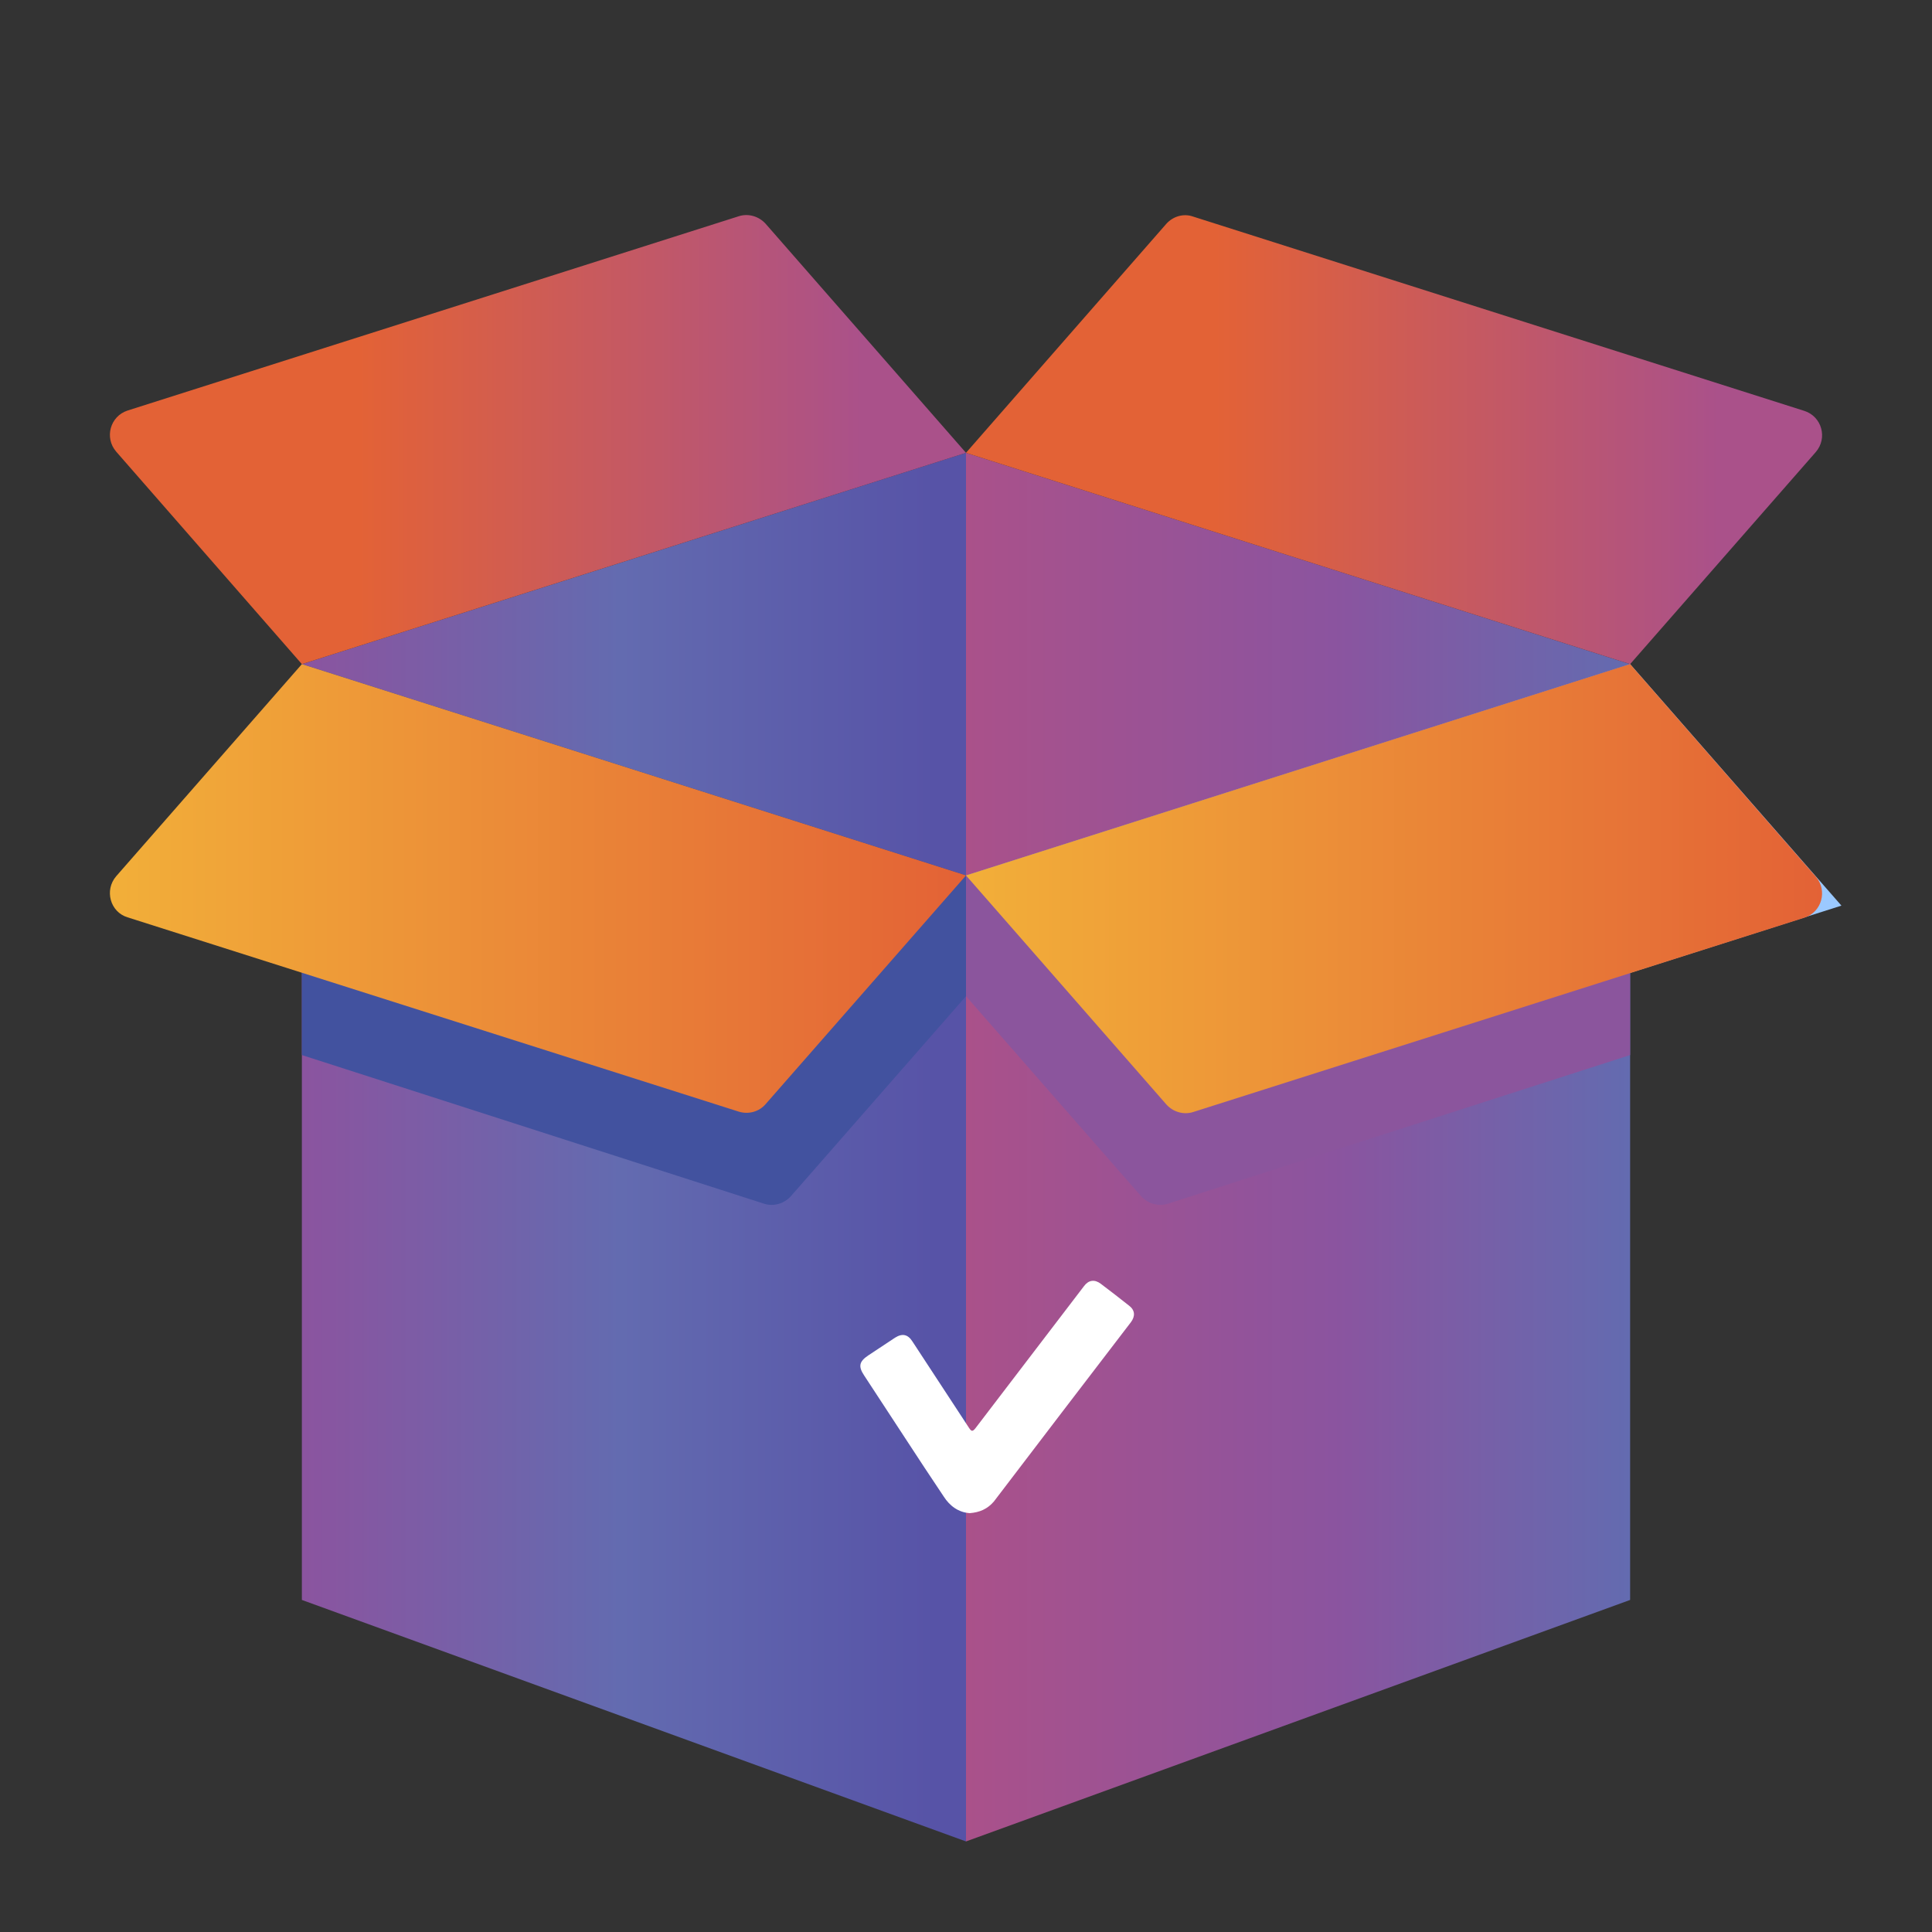
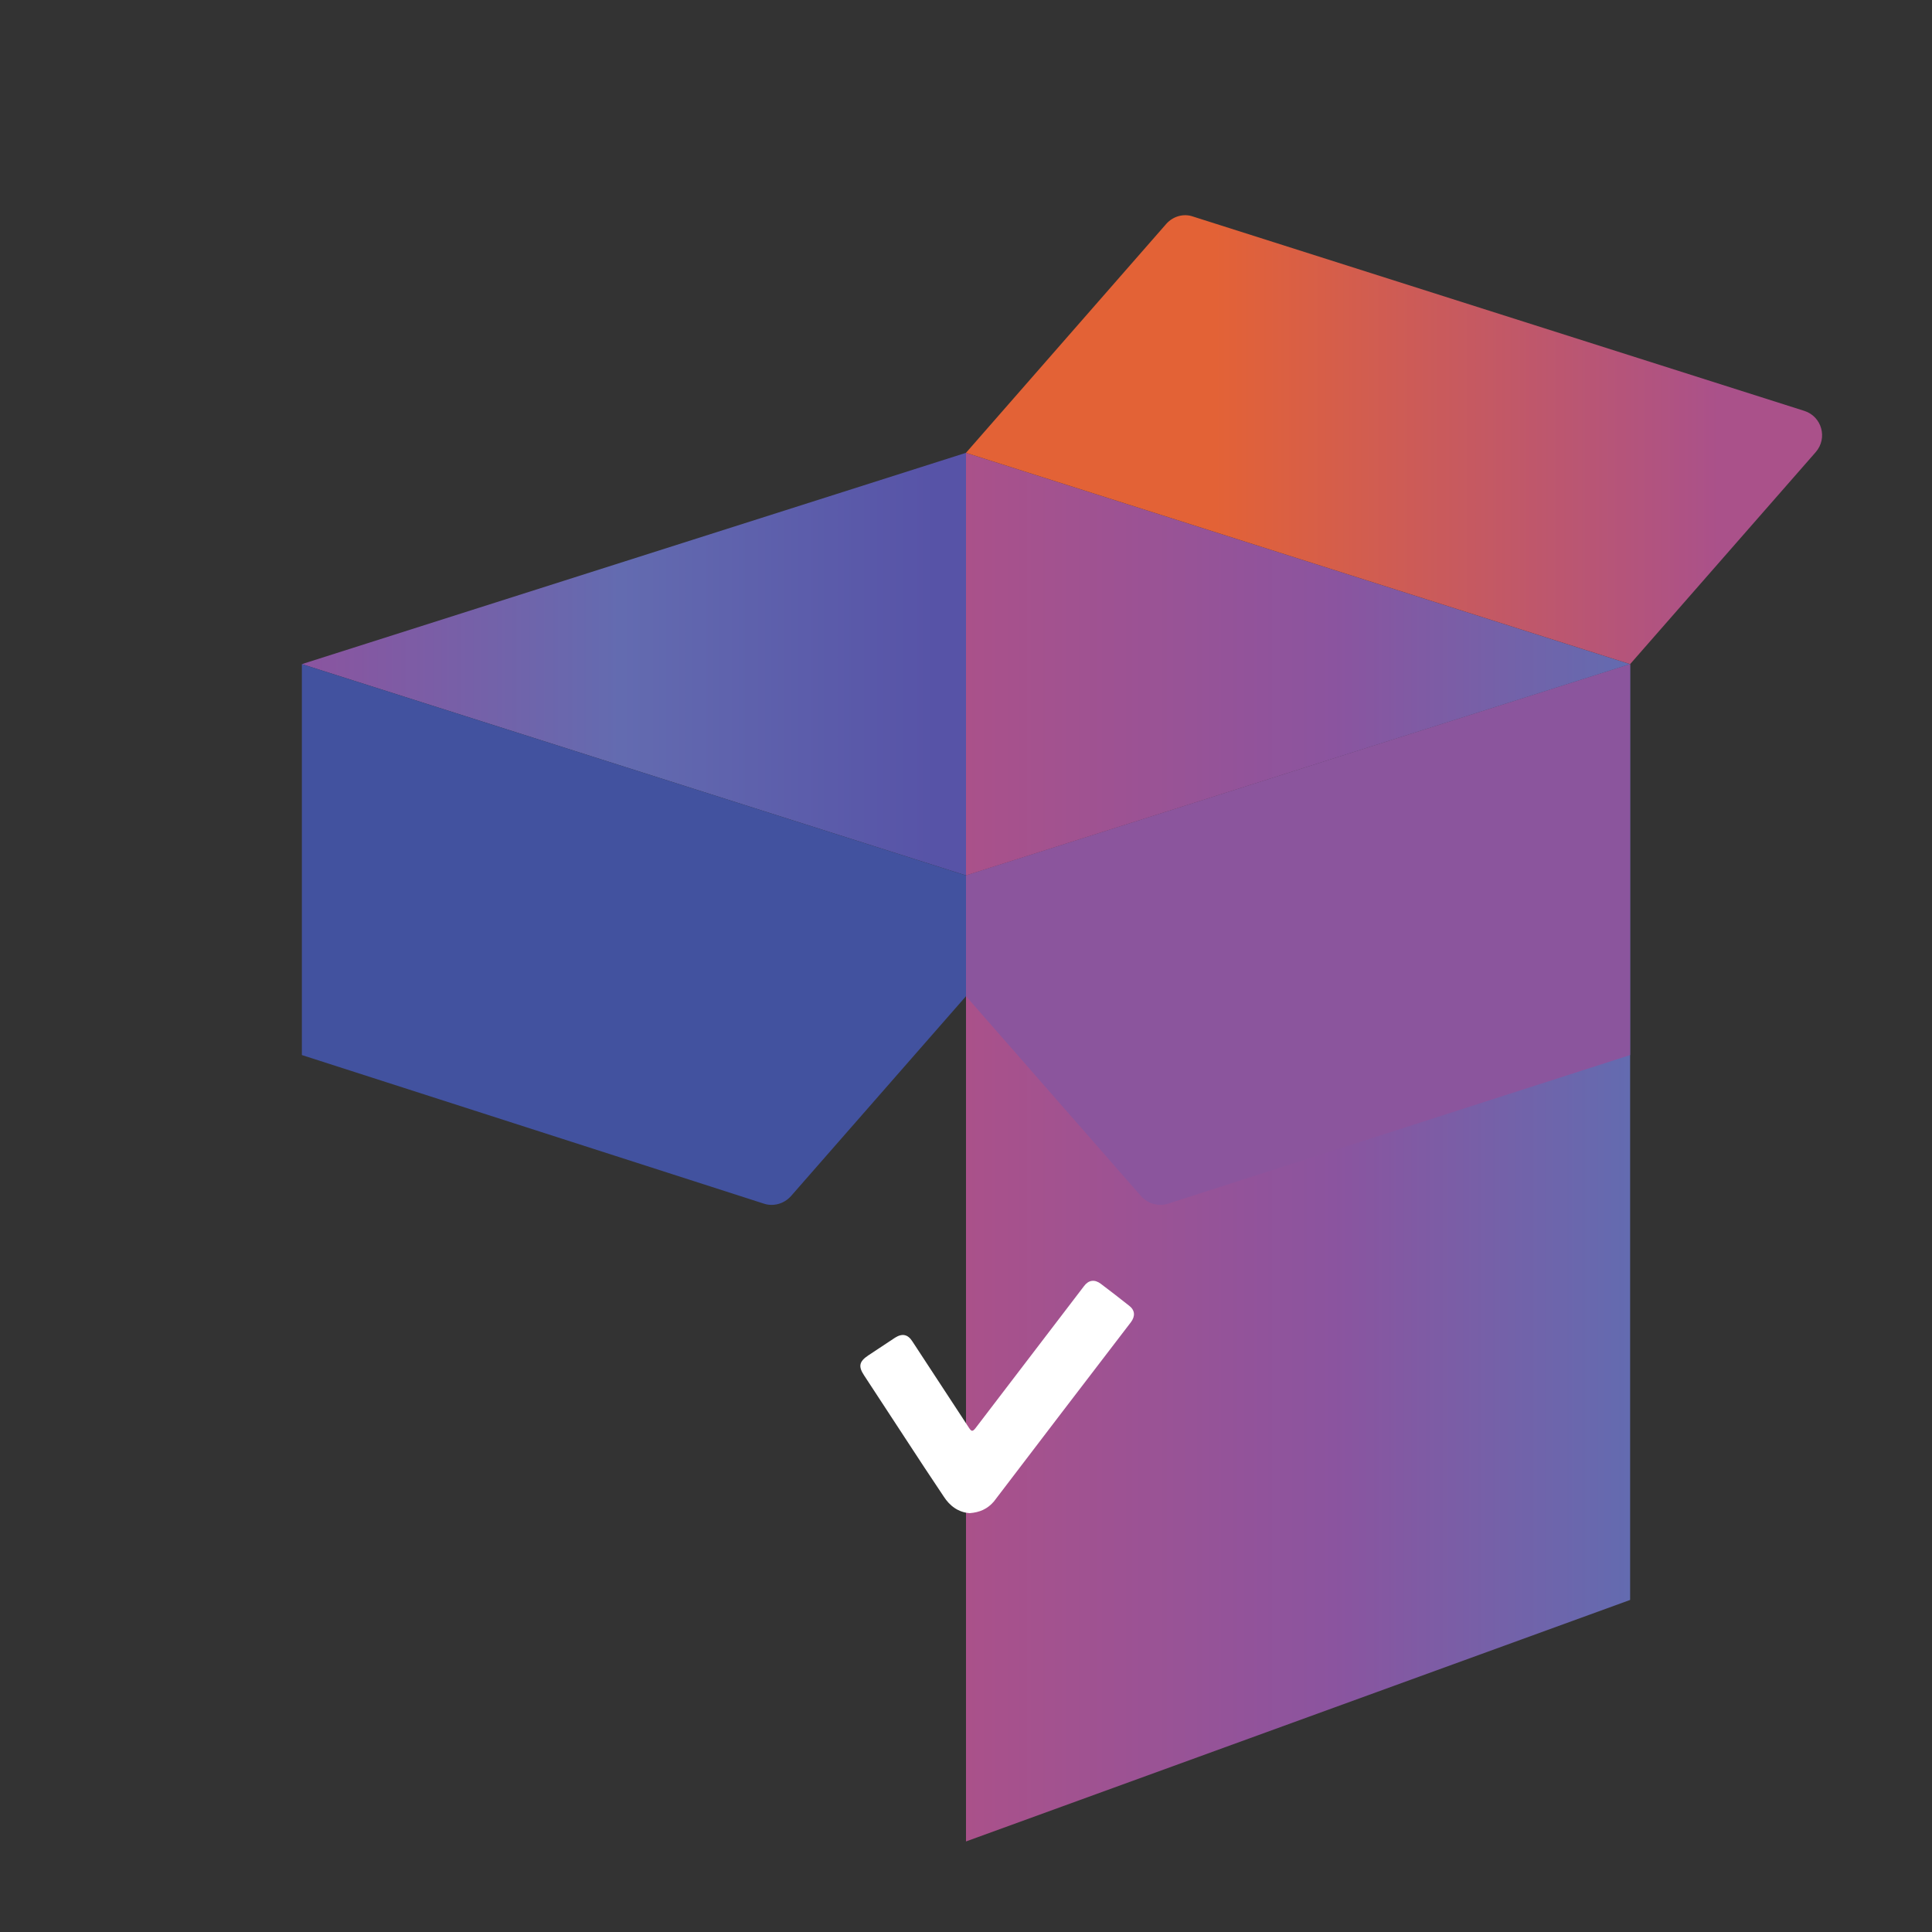
<svg xmlns="http://www.w3.org/2000/svg" id="Слой_1" x="0px" y="0px" viewBox="0 0 512 512" style="enable-background:new 0 0 512 512;" xml:space="preserve">
  <rect x="0" y="0" width="512" height="512" fill="#333333" stroke="none" />
  <style type="text/css"> .st0{fill:url(#SVGID_1_);} .st1{fill:url(#SVGID_2_);} .st2{fill:url(#SVGID_3_);} .st3{fill:url(#SVGID_4_);} .st4{fill:#9BC9FF;} .st5{fill:url(#SVGID_5_);} .st6{fill:url(#SVGID_6_);} .st7{fill:#8B559D;} .st8{fill:#42529F;} .st9{fill:url(#SVGID_7_);} .st10{fill:url(#SVGID_8_);} .st11{fill:#FFFFFF;} </style>
  <linearGradient id="SVGID_1_" gradientUnits="userSpaceOnUse" x1="80" y1="182" x2="256" y2="182" gradientTransform="matrix(1 0 0 -1 0 514)">
    <stop offset="0" style="stop-color:#8B549F" />
    <stop offset="0.479" style="stop-color:#636BB0" />
    <stop offset="0.955" style="stop-color:#5753A7" />
  </linearGradient>
-   <path class="st0" d="M256,488L80,424V176l176,56V488z" />
  <linearGradient id="SVGID_2_" gradientUnits="userSpaceOnUse" x1="256" y1="182" x2="432" y2="182" gradientTransform="matrix(1 0 0 -1 0 514)">
    <stop offset="0" style="stop-color:#AA518A" />
    <stop offset="0.553" style="stop-color:#8B549F" />
    <stop offset="1" style="stop-color:#636BB0" />
  </linearGradient>
  <path class="st1" d="M256,488l176-64V176l-176,56V488z" />
  <linearGradient id="SVGID_3_" gradientUnits="userSpaceOnUse" x1="256" y1="338" x2="432" y2="338" gradientTransform="matrix(1 0 0 -1 0 514)">
    <stop offset="0" style="stop-color:#AA518A" />
    <stop offset="0.553" style="stop-color:#8B549F" />
    <stop offset="1" style="stop-color:#636BB0" />
  </linearGradient>
  <path class="st2" d="M256,120v112l176-56L256,120z" />
  <linearGradient id="SVGID_4_" gradientUnits="userSpaceOnUse" x1="80" y1="338" x2="256" y2="338" gradientTransform="matrix(1 0 0 -1 0 514)">
    <stop offset="0" style="stop-color:#8B549F" />
    <stop offset="0.479" style="stop-color:#636BB0" />
    <stop offset="0.955" style="stop-color:#5753A7" />
  </linearGradient>
  <path class="st3" d="M80,176l176,56V120L80,176z" />
-   <path class="st4" d="M312,296l176-56l-56-64l-176,56L312,296z" />
  <linearGradient id="SVGID_5_" gradientUnits="userSpaceOnUse" x1="29.126" y1="397.503" x2="256" y2="397.503" gradientTransform="matrix(1 0 0 -1 0 514)">
    <stop offset="0.291" style="stop-color:#E36236" />
    <stop offset="0.879" style="stop-color:#AA518A" />
  </linearGradient>
-   <path class="st5" d="M195.8,57.3l-162,51.5c-4.6,1.5-6.2,7.2-3,10.9L80,176l176-56l-53.1-60.7C201.1,57.3,198.3,56.5,195.8,57.3z" />
  <linearGradient id="SVGID_6_" gradientUnits="userSpaceOnUse" x1="256" y1="397.484" x2="482.874" y2="397.484" gradientTransform="matrix(1 0 0 -1 0 514)">
    <stop offset="0.291" style="stop-color:#E36236" />
    <stop offset="0.879" style="stop-color:#AA518A" />
  </linearGradient>
  <path class="st6" d="M309.1,59.3L256,120l176,56l49.2-56.2c3.2-3.7,1.6-9.4-3-10.9l-162-51.5C313.7,56.5,310.9,57.3,309.1,59.3z" />
  <path class="st7" d="M256,232v32l46.4,53c1.8,2,4.6,2.8,7.1,2L432,279.6V176L256,232z" />
  <path class="st8" d="M256,232v32l-46.4,53c-1.8,2-4.6,2.8-7.1,2L80,279.6V176L256,232z" />
  <g>
    <linearGradient id="SVGID_7_" gradientUnits="userSpaceOnUse" x1="29.126" y1="278.547" x2="256" y2="278.547" gradientTransform="matrix(1 0 0 -1 0 514)">
      <stop offset="0" style="stop-color:#F2AF39" />
      <stop offset="1" style="stop-color:#E36236" />
    </linearGradient>
-     <path class="st9" d="M33.8,243.1l162,51.5c2.6,0.8,5.4,0,7.1-2L256,232L80,176l-49.2,56.2C27.6,235.9,29.2,241.7,33.8,243.1z" />
    <linearGradient id="SVGID_8_" gradientUnits="userSpaceOnUse" x1="256" y1="278.497" x2="482.874" y2="278.497" gradientTransform="matrix(1 0 0 -1 0 514)">
      <stop offset="0" style="stop-color:#F2AF39" />
      <stop offset="1" style="stop-color:#E36236" />
    </linearGradient>
-     <path class="st10" d="M316.2,294.7l162-51.5c4.6-1.5,6.2-7.2,3-10.9L432,176l-176,56l53.1,60.7 C310.9,294.7,313.7,295.5,316.2,294.7z" />
  </g>
  <g>
    <path class="st11" d="M257,401c-3-0.2-5.3-1.9-6.9-4.4c-3.5-5.2-6.9-10.4-10.3-15.6c-3.6-5.5-7.2-11-10.8-16.5 c-1.6-2.4-1.3-3.7,1.1-5.3c2.4-1.6,4.7-3.1,7.1-4.7c1.9-1.2,3.4-0.9,4.6,1c5,7.6,10,15.3,15,22.9c0.6,0.9,0.9,1.1,1.7,0.1 c9.6-12.6,19.2-25.1,28.8-37.7c1.2-1.6,2.8-1.8,4.4-0.6c2.5,1.9,5,3.8,7.5,5.8c1.6,1.2,1.7,2.8,0.5,4.4 c-12.1,15.8-24.2,31.6-36.3,47.5C261.7,399.9,259.6,400.8,257,401z" />
  </g>
</svg>